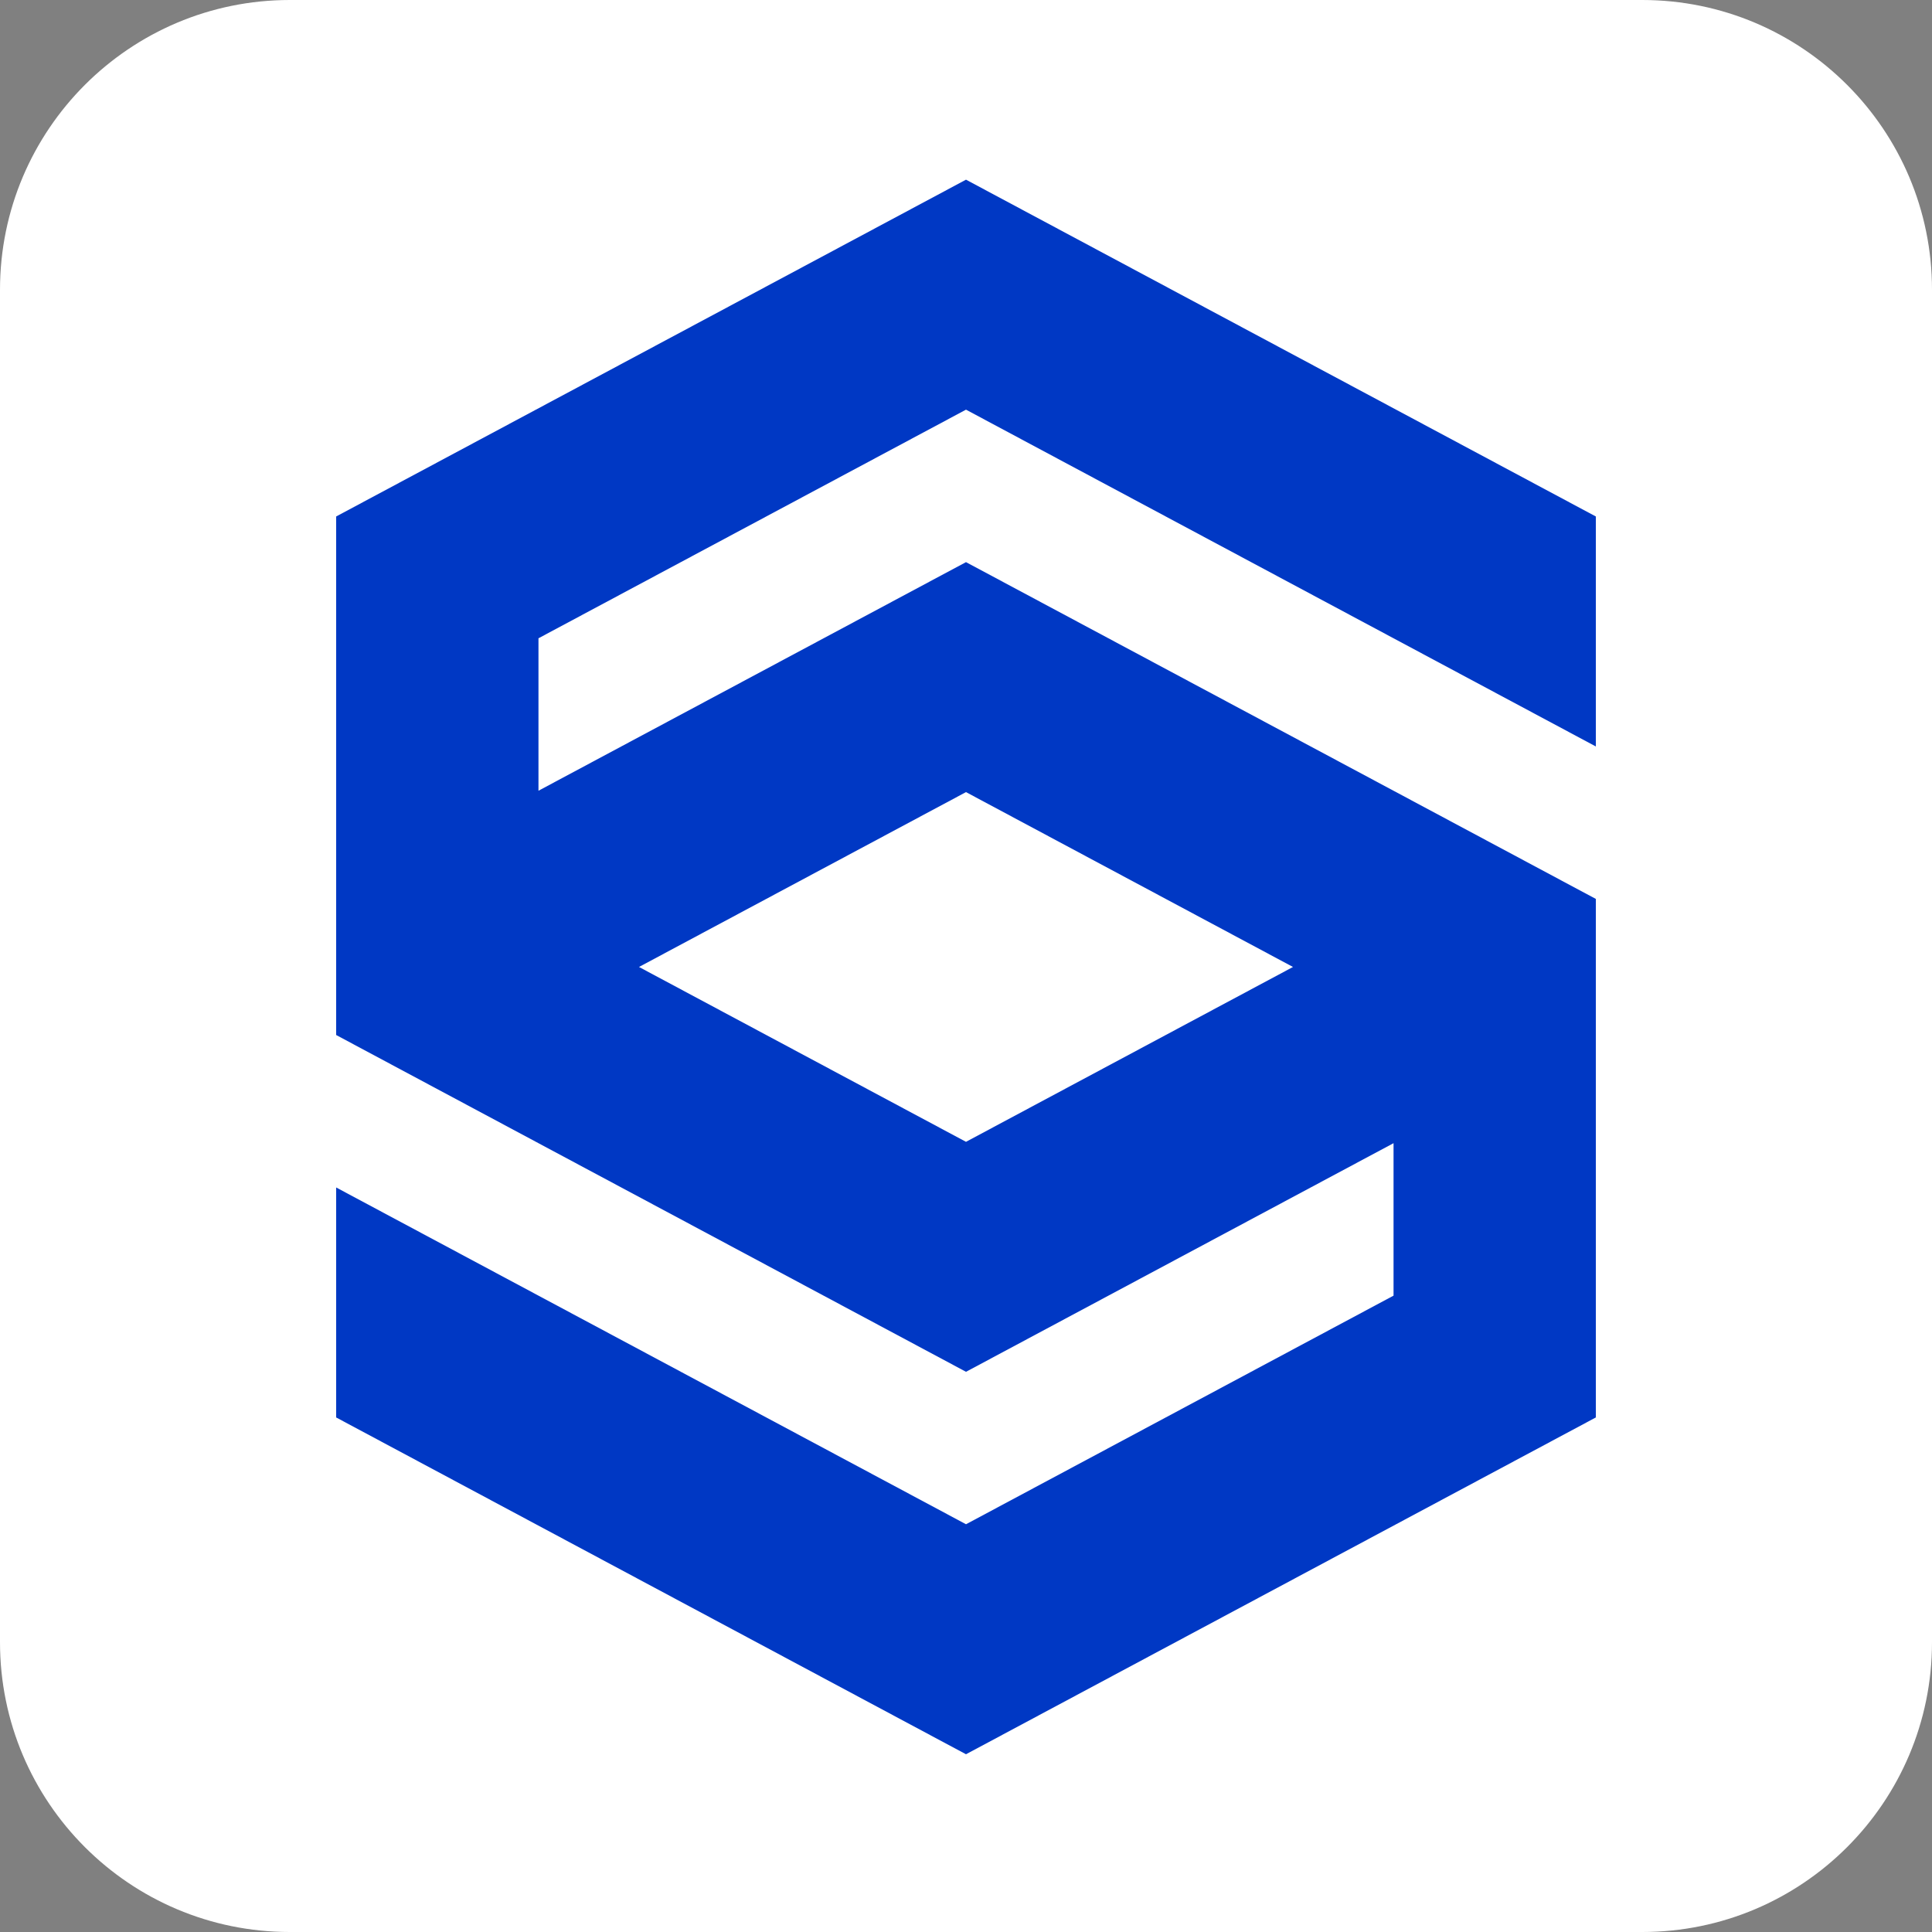
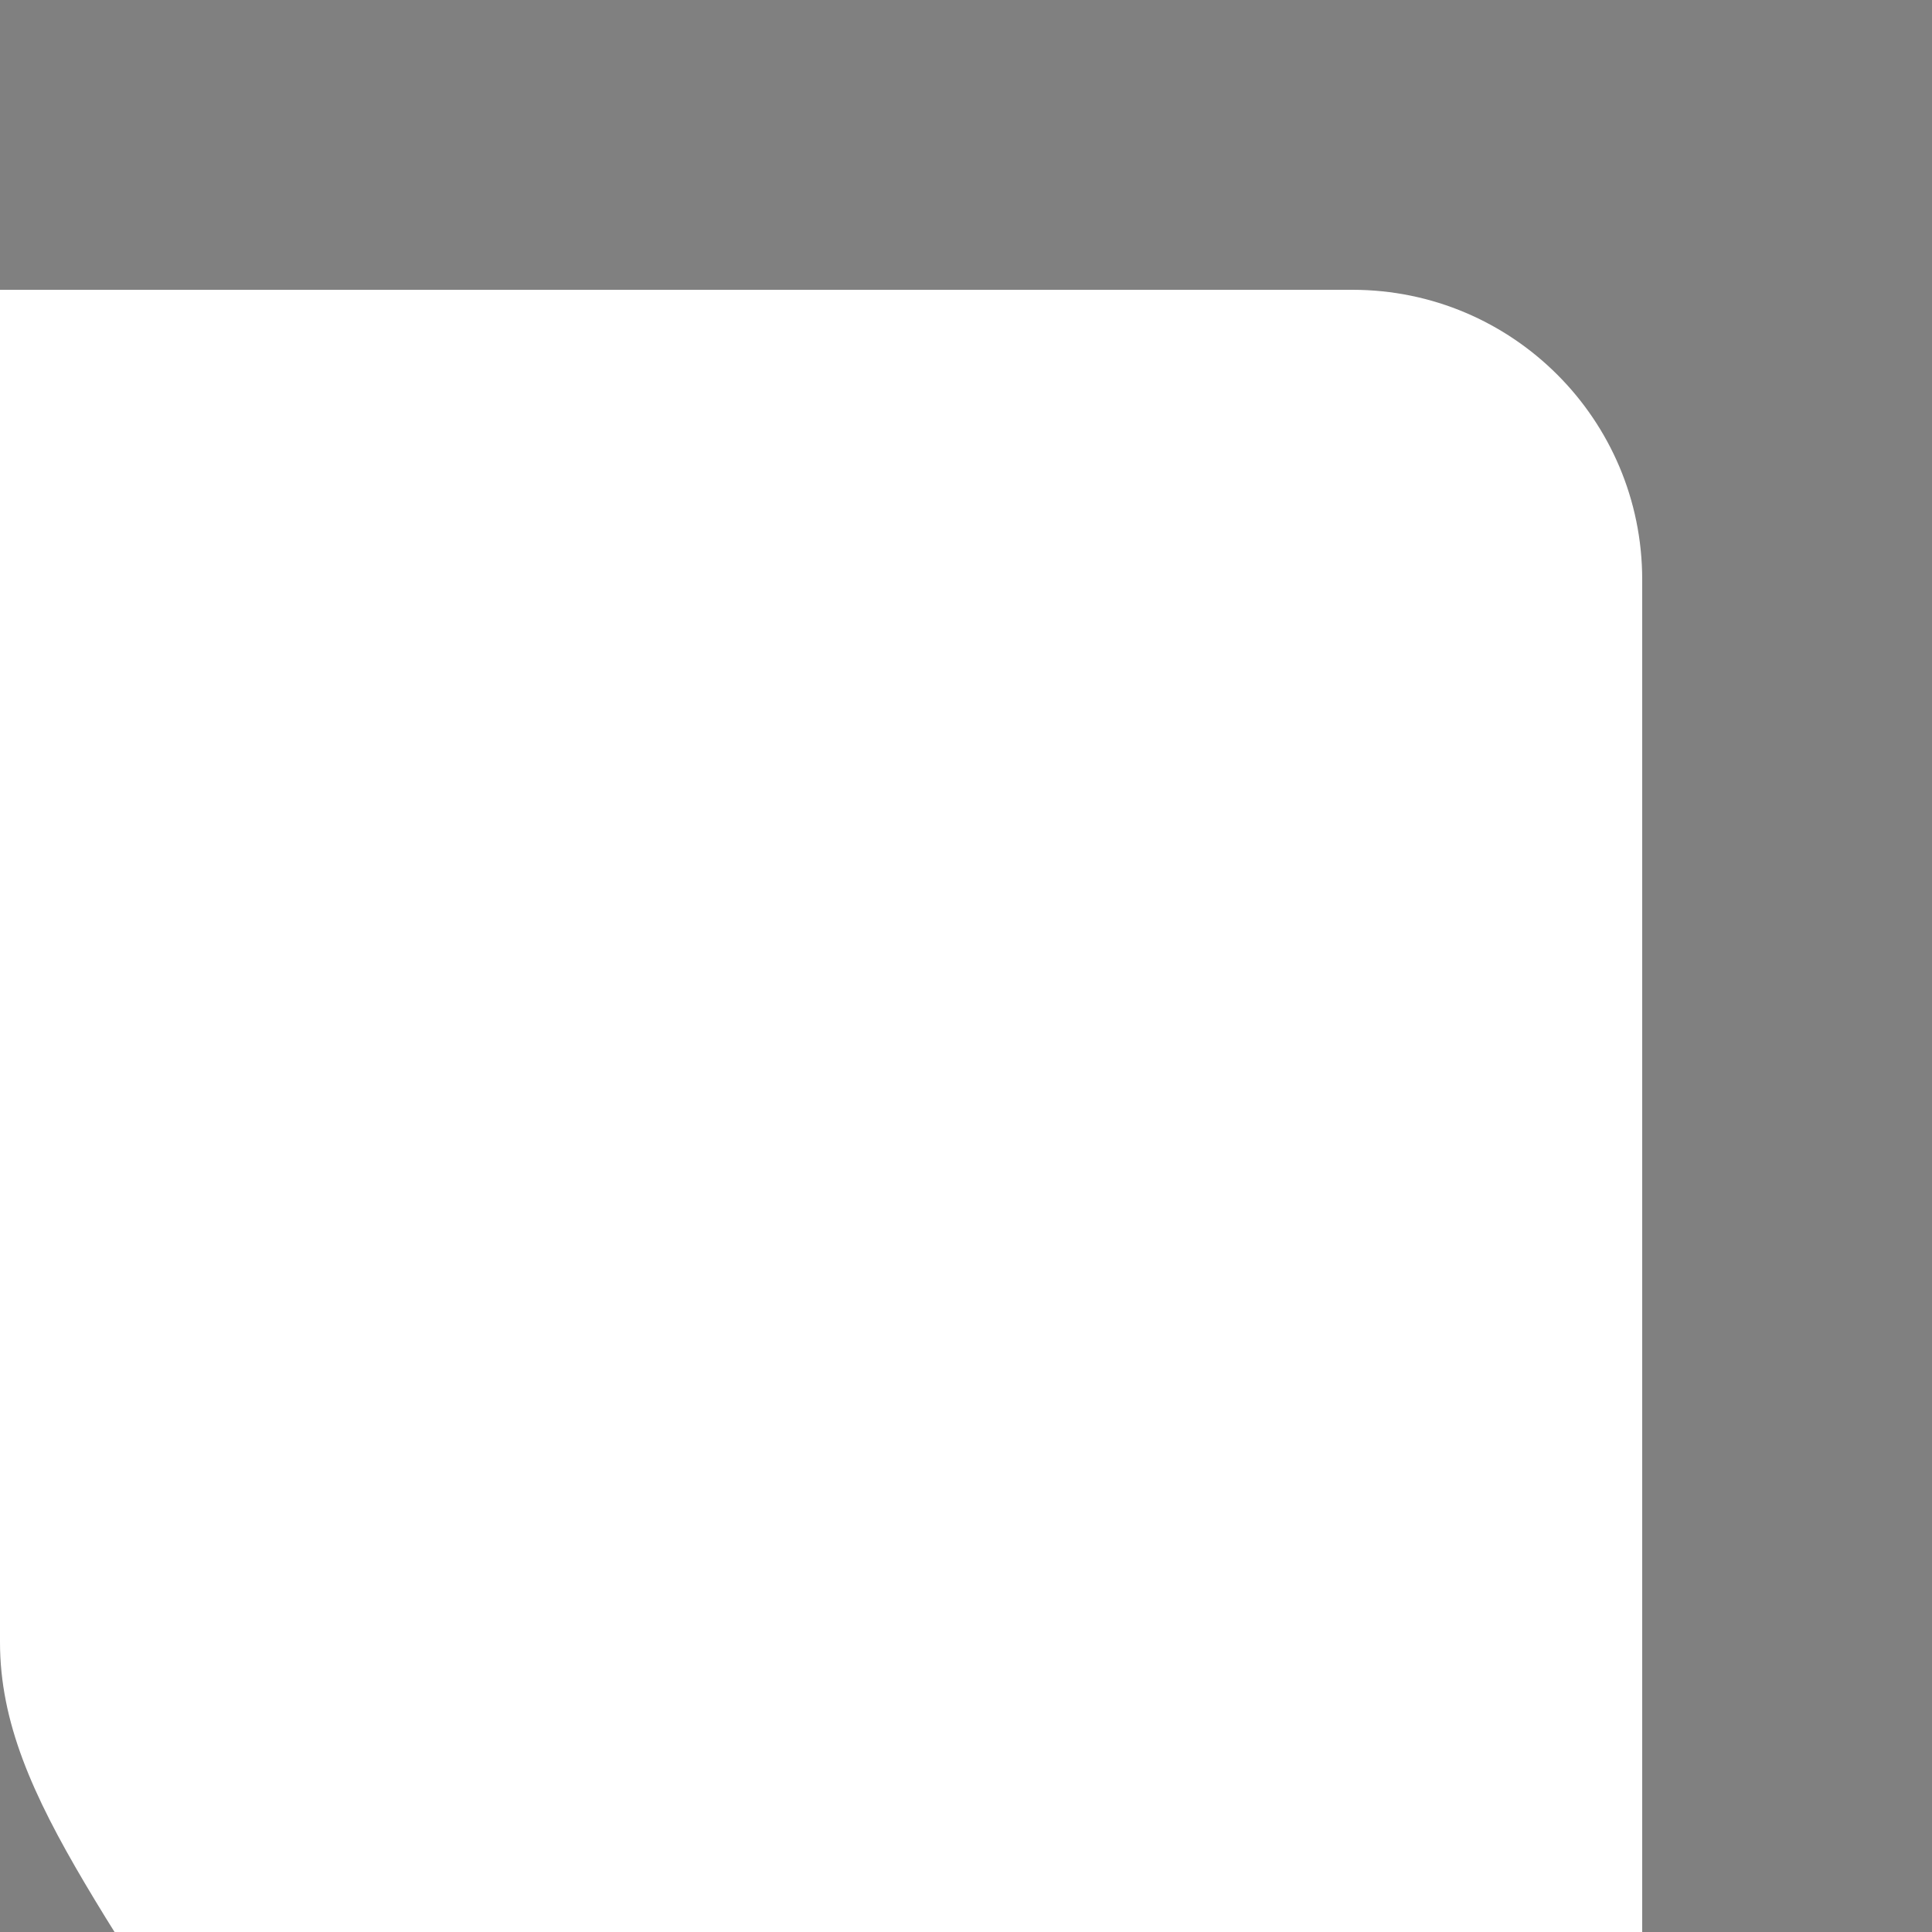
<svg xmlns="http://www.w3.org/2000/svg" width="1000" height="1000">
  <rect width="100%" height="100%" fill="#808080" stroke="none" />
  <svg width="1000" height="1000" fill="none" viewBox="0 0 1000 1000">
-     <path fill="#fff" d="M0 150C0 67.157 67.157 0 150 0h700c82.843 0 150 67.157 150 150v700c0 82.843-67.157 150-150 150H150C67.157 1000 0 932.843 0 850V150Z" />
-     <path fill="#0038C4" d="M278.713 330.372 500 212.04l326 174.326v-119.04L500 93 174 267.326v268.395l326.008 174.318 221.288-118.331v78.912L500.008 788.951 174 614.634v119.04L500 908l326-174.326V465.279L500 290.961 278.713 409.284v-78.912ZM669.253 500.5 500 591.007 330.747 500.5 500 409.993 669.253 500.5Z" />
+     <path fill="#fff" d="M0 150h700c82.843 0 150 67.157 150 150v700c0 82.843-67.157 150-150 150H150C67.157 1000 0 932.843 0 850V150Z" />
  </svg>
  <style>@media (prefers-color-scheme:light){:root{filter:none}}@media (prefers-color-scheme:dark){:root{filter:none}}</style>
</svg>